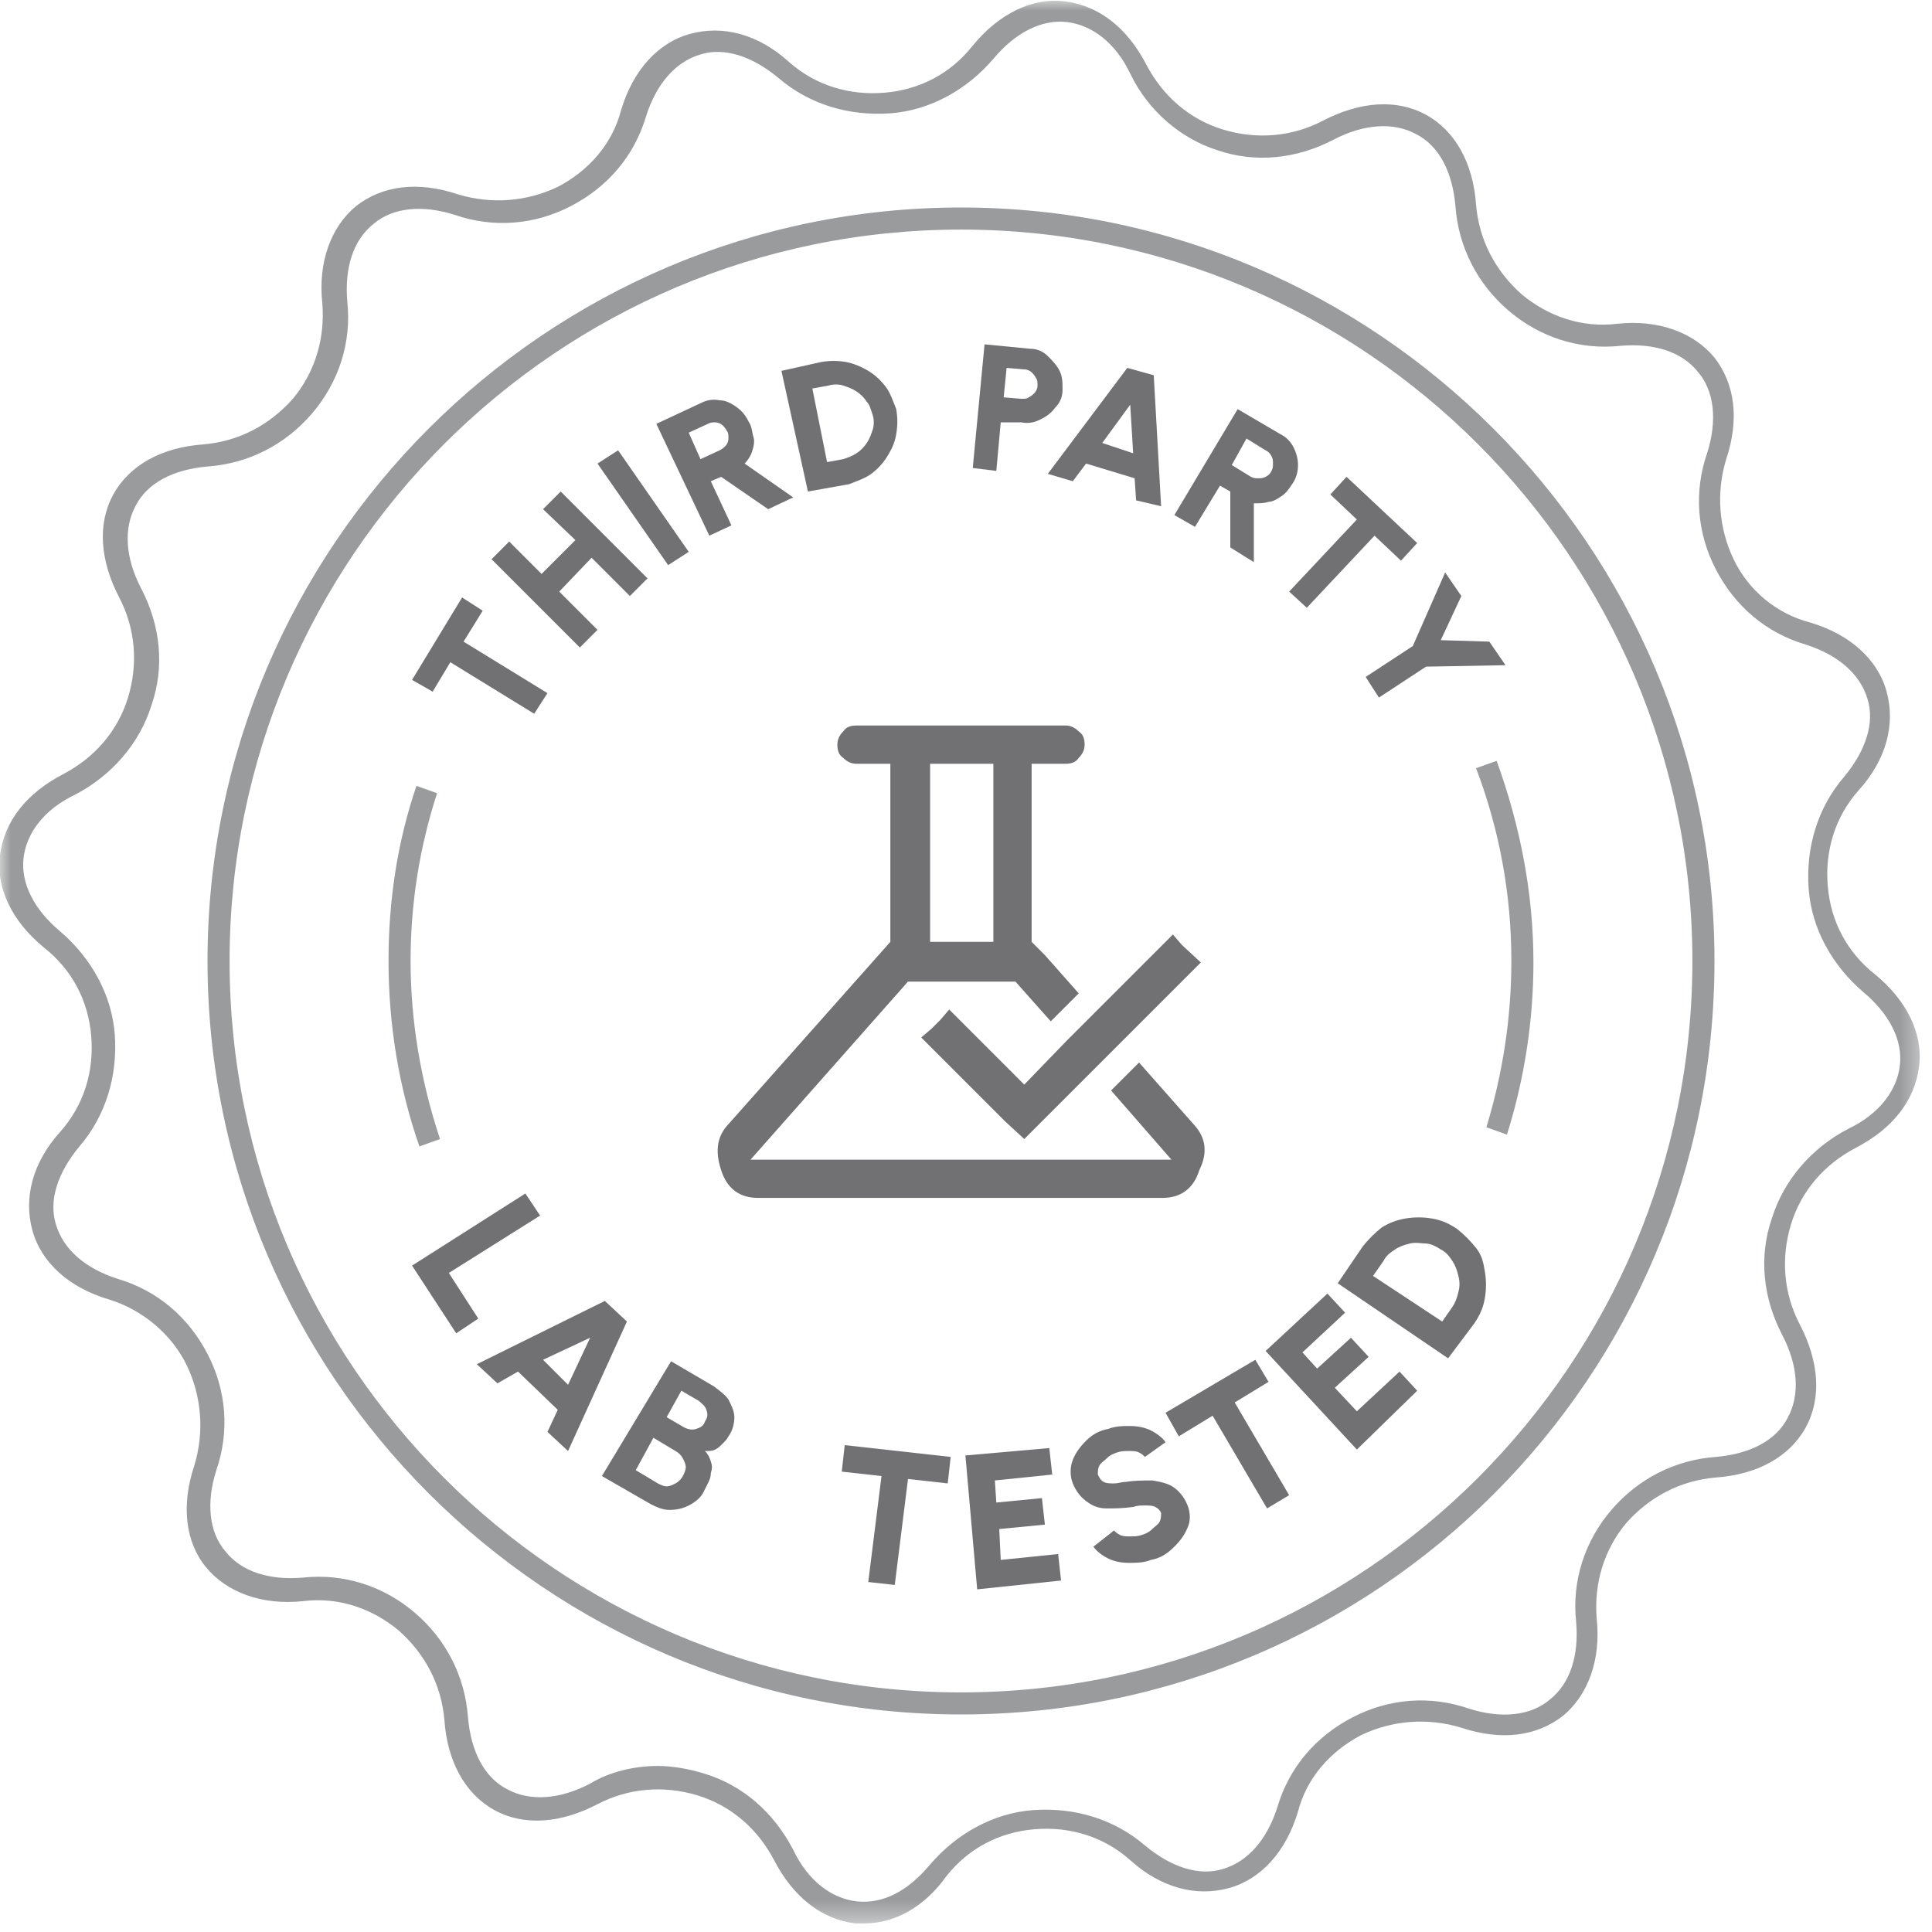
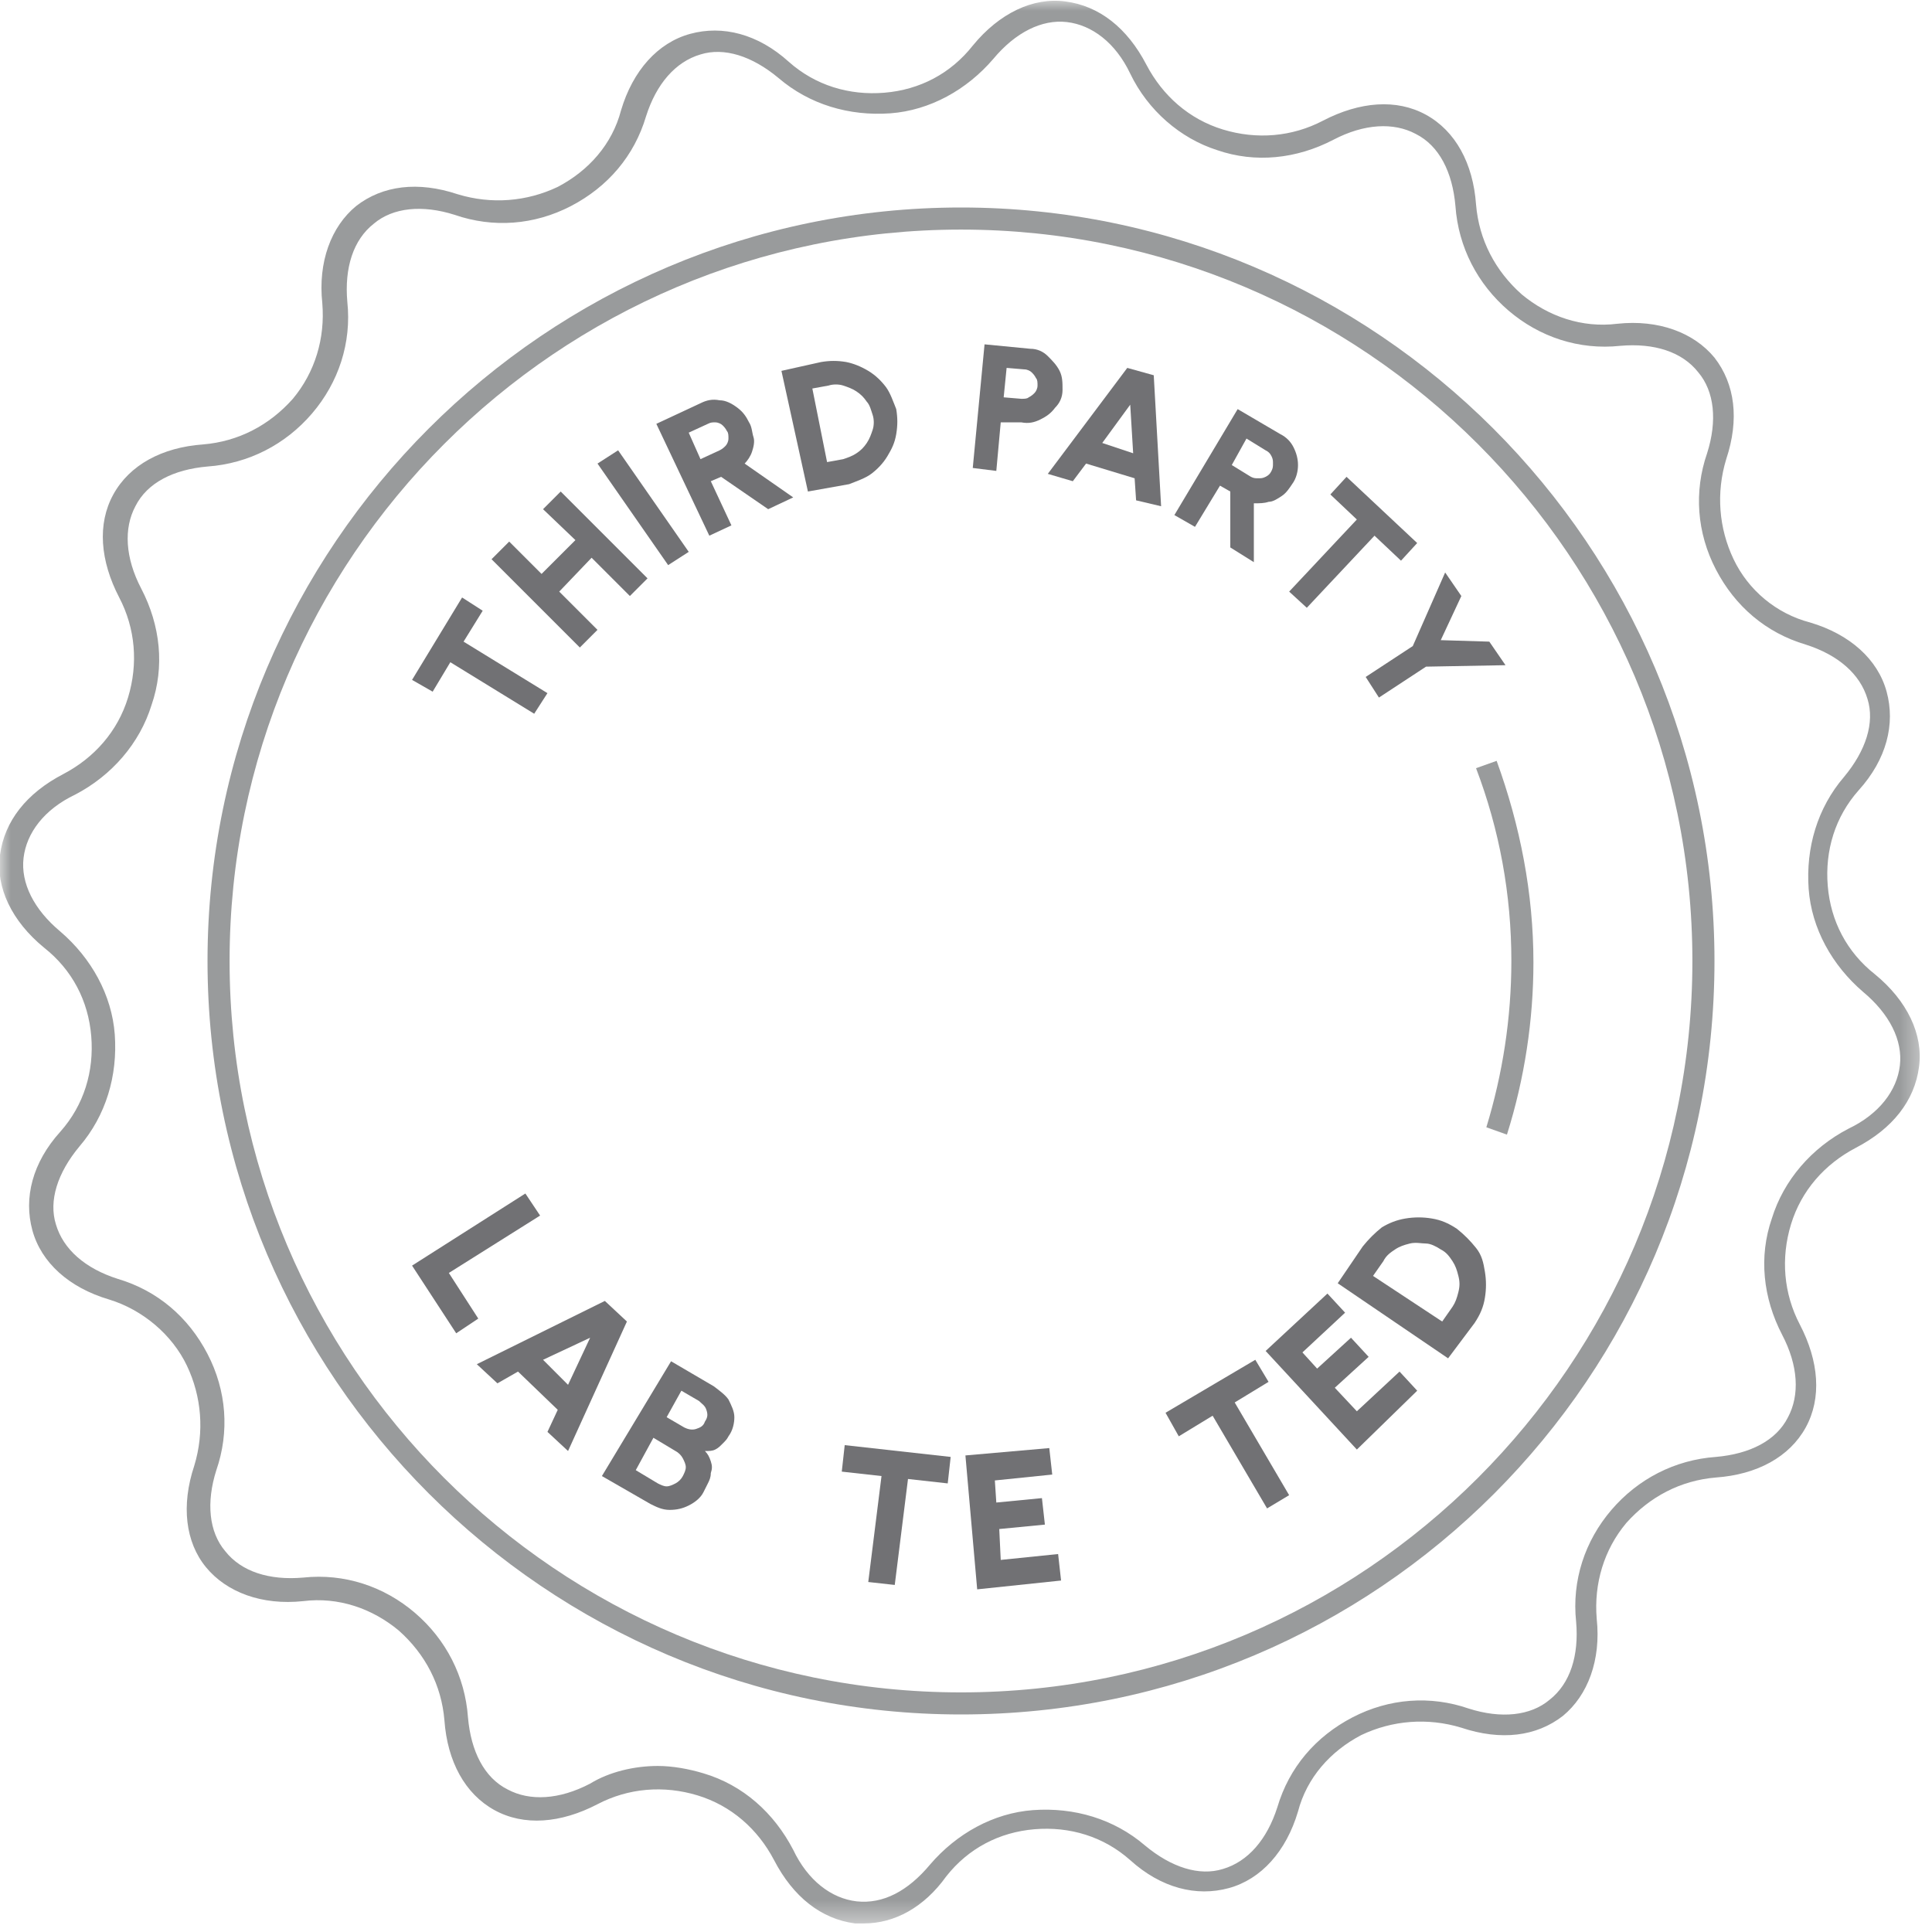
<svg xmlns="http://www.w3.org/2000/svg" width="90" height="90" viewBox="0 0 90 90" fill="none">
  <g id="Clip path group">
    <mask id="mask0_18_1986" style="mask-type:luminance" maskUnits="userSpaceOnUse" x="0" y="0" width="90" height="90">
      <g id="clip0_505_12">
        <path id="Vector" d="M89.6 0H0V89.6H89.6V0Z" fill="white" />
      </g>
    </mask>
    <g mask="url(#mask0_18_1986)">
      <g id="Group">
-         <path id="Vector_2" d="M47.714 50.525L46.823 49.633L44.218 47.028L43.806 47.508L43.395 47.919L42.915 48.331L43.806 49.222L46.823 52.238L47.714 53.061L50.936 49.839L52.238 48.536L55.049 45.726L55.94 44.835L55.049 44.012L54.638 43.532L53.747 44.423L51.005 47.165L49.702 48.468L47.714 50.525Z" fill="#717174" />
-         <path id="Vector_3" d="M55.666 52.444L53.061 49.496L51.759 50.799L54.57 54.021H48.537H46.823H34.963L42.298 45.726H43.875H44.629H47.303L48.948 47.577L50.251 46.274L48.674 44.492L48.057 43.875V35.58H49.634C49.908 35.58 50.114 35.511 50.251 35.306C50.456 35.1 50.525 34.894 50.525 34.688C50.525 34.414 50.456 34.209 50.251 34.072C50.045 33.866 49.839 33.797 49.634 33.797H39.899C39.625 33.797 39.419 33.866 39.282 34.072C39.076 34.277 39.008 34.483 39.008 34.688C39.008 34.963 39.076 35.168 39.282 35.306C39.488 35.511 39.693 35.58 39.899 35.58H41.476V43.875L33.866 52.444C33.386 52.992 33.318 53.678 33.592 54.501C33.866 55.392 34.483 55.803 35.306 55.803H54.158C54.981 55.803 55.598 55.392 55.872 54.501C56.283 53.678 56.146 52.992 55.666 52.444ZM43.327 35.58H46.275V43.875H43.327V35.58Z" fill="#717174" />
        <path id="Vector_4" d="M40.242 89.601C40.104 89.601 39.967 89.601 39.83 89.601C38.253 89.395 36.951 88.367 36.06 86.653C35.306 85.213 34.072 84.116 32.495 83.636C30.918 83.157 29.273 83.293 27.833 84.047C26.119 84.939 24.405 85.076 23.034 84.322C21.663 83.567 20.841 82.059 20.703 80.14C20.566 78.495 19.812 77.055 18.578 75.958C17.344 74.93 15.768 74.381 14.122 74.587C12.203 74.792 10.557 74.176 9.598 73.01C8.638 71.845 8.432 70.131 9.049 68.28C9.529 66.703 9.392 65.058 8.707 63.618C8.021 62.179 6.65 61.013 5.073 60.533C3.222 59.985 1.92 58.82 1.508 57.311C1.097 55.803 1.508 54.158 2.811 52.718C3.908 51.484 4.388 49.907 4.25 48.262C4.113 46.617 3.359 45.177 2.057 44.149C0.549 42.915 -0.206 41.338 0 39.83C0.206 38.253 1.234 36.951 2.948 36.059C4.388 35.305 5.484 34.071 5.964 32.495C6.444 30.918 6.307 29.273 5.553 27.833C4.662 26.119 4.525 24.405 5.279 23.034C6.033 21.663 7.541 20.84 9.461 20.703C11.106 20.566 12.546 19.812 13.642 18.578C14.671 17.344 15.151 15.767 15.014 14.122C14.808 12.203 15.425 10.557 16.59 9.598C17.824 8.638 19.47 8.432 21.32 9.049C22.897 9.529 24.543 9.392 25.982 8.706C27.422 7.952 28.519 6.718 28.93 5.141C29.479 3.291 30.644 1.988 32.152 1.577C33.66 1.165 35.306 1.577 36.745 2.879C37.979 3.976 39.556 4.456 41.201 4.319C42.847 4.182 44.286 3.428 45.315 2.125C46.548 0.617 48.125 -0.137 49.633 0.068C51.21 0.274 52.513 1.302 53.404 3.016C54.158 4.456 55.392 5.553 56.969 6.033C58.546 6.513 60.191 6.375 61.63 5.621C63.344 4.73 65.058 4.593 66.429 5.347C67.8 6.101 68.623 7.609 68.76 9.529C68.897 11.174 69.651 12.614 70.885 13.711C72.119 14.739 73.696 15.287 75.341 15.082C77.261 14.876 78.906 15.493 79.866 16.659C80.825 17.893 81.031 19.538 80.414 21.389C79.934 22.966 80.071 24.611 80.757 26.051C81.442 27.49 82.745 28.587 84.322 28.998C86.173 29.547 87.475 30.712 87.886 32.22C88.298 33.729 87.886 35.374 86.584 36.814C85.487 38.048 85.007 39.624 85.144 41.27C85.281 42.915 86.036 44.355 87.338 45.383C88.847 46.617 89.6 48.194 89.395 49.702C89.189 51.279 88.161 52.581 86.447 53.472C85.007 54.226 83.91 55.46 83.431 57.037C82.951 58.614 83.088 60.259 83.842 61.699C84.734 63.413 84.871 65.126 84.117 66.498C83.362 67.869 81.854 68.691 79.934 68.828C78.289 68.965 76.849 69.72 75.753 70.953C74.724 72.187 74.244 73.764 74.381 75.409C74.587 77.329 73.97 78.975 72.805 79.934C71.571 80.894 69.925 81.1 68.075 80.483C66.498 80.003 64.853 80.14 63.413 80.826C61.973 81.579 60.876 82.814 60.465 84.39C59.917 86.241 58.751 87.543 57.243 87.955C55.735 88.367 54.089 87.955 52.65 86.653C51.416 85.555 49.839 85.076 48.194 85.213C46.548 85.35 45.109 86.104 44.081 87.407C43.052 88.846 41.681 89.601 40.242 89.601ZM30.644 82.265C31.329 82.265 32.084 82.402 32.769 82.608C34.62 83.157 36.06 84.459 36.951 86.172C37.636 87.612 38.733 88.435 39.899 88.572C41.133 88.709 42.298 88.092 43.326 86.858C44.56 85.418 46.274 84.459 48.125 84.322C50.045 84.184 51.896 84.733 53.335 85.967C54.569 86.996 55.872 87.407 56.969 87.064C58.134 86.721 59.025 85.692 59.505 84.184C60.054 82.334 61.288 80.894 63.002 80.003C64.715 79.112 66.635 78.975 68.417 79.591C69.925 80.072 71.297 79.934 72.188 79.18C73.147 78.426 73.559 77.123 73.422 75.547C73.216 73.627 73.833 71.776 75.067 70.337C76.301 68.897 78.015 68.006 79.934 67.869C81.511 67.731 82.745 67.114 83.293 66.018C83.842 64.989 83.773 63.618 83.019 62.179C82.128 60.465 81.922 58.545 82.539 56.763C83.088 54.98 84.39 53.472 86.105 52.581C87.544 51.895 88.367 50.799 88.504 49.633C88.641 48.468 88.024 47.234 86.79 46.206C85.35 44.971 84.39 43.258 84.254 41.407C84.117 39.487 84.664 37.636 85.898 36.197C86.927 34.963 87.338 33.66 86.996 32.563C86.653 31.398 85.624 30.507 84.117 30.027C82.265 29.478 80.825 28.244 79.934 26.53C79.043 24.817 78.906 22.897 79.523 21.115C80.003 19.606 79.866 18.235 79.112 17.344C78.358 16.384 77.055 15.973 75.478 16.11C73.559 16.316 71.708 15.699 70.268 14.465C68.829 13.231 67.937 11.517 67.8 9.598C67.663 8.021 67.046 6.787 65.949 6.238C64.921 5.69 63.55 5.758 62.11 6.513C60.397 7.404 58.477 7.609 56.694 6.992C54.981 6.444 53.472 5.141 52.65 3.428C51.964 1.988 50.867 1.165 49.702 1.028C48.536 0.891 47.303 1.508 46.274 2.742C45.04 4.182 43.326 5.141 41.475 5.279C39.556 5.416 37.705 4.867 36.265 3.633C35.031 2.605 33.729 2.194 32.632 2.536C31.466 2.879 30.575 3.908 30.096 5.416C29.547 7.267 28.313 8.706 26.599 9.598C24.885 10.489 22.966 10.626 21.183 10.009C19.675 9.529 18.304 9.666 17.413 10.42C16.453 11.174 16.042 12.477 16.179 14.053C16.385 15.973 15.768 17.824 14.534 19.264C13.3 20.703 11.586 21.595 9.666 21.732C8.09 21.869 6.856 22.486 6.307 23.583C5.759 24.611 5.827 25.982 6.581 27.422C7.473 29.136 7.678 31.055 7.061 32.837C6.513 34.62 5.21 36.128 3.496 37.019C2.057 37.705 1.234 38.802 1.097 39.967C0.96 41.133 1.577 42.367 2.811 43.395C4.25 44.629 5.21 46.343 5.347 48.194C5.484 50.113 4.936 51.964 3.702 53.404C2.674 54.638 2.262 55.94 2.605 57.037C2.948 58.203 3.976 59.094 5.484 59.574C7.335 60.122 8.775 61.356 9.666 63.07C10.557 64.784 10.695 66.703 10.078 68.486C9.598 69.994 9.735 71.365 10.489 72.256C11.243 73.216 12.546 73.627 14.122 73.49C16.042 73.284 17.893 73.901 19.332 75.135C20.772 76.369 21.663 78.084 21.8 80.003C21.938 81.579 22.555 82.814 23.651 83.362C24.68 83.911 26.051 83.842 27.49 83.088C28.382 82.54 29.547 82.265 30.644 82.265Z" fill="#999B9C" />
        <path id="Vector_5" d="M44.767 79.866C25.434 79.866 9.667 64.098 9.667 44.766C9.667 25.434 25.434 9.666 44.767 9.666C64.099 9.666 79.867 25.434 79.867 44.766C79.867 64.167 64.168 79.866 44.767 79.866ZM44.767 10.695C25.983 10.695 10.695 25.982 10.695 44.766C10.695 63.55 25.983 78.838 44.767 78.838C63.551 78.838 78.838 63.55 78.838 44.766C78.838 25.982 63.551 10.695 44.767 10.695Z" fill="#999B9C" />
        <path id="Vector_6" d="M19.195 58.957L24.474 55.598L25.16 56.626L20.909 59.299L22.28 61.425L21.252 62.11L19.195 58.957Z" fill="#717174" />
        <path id="Vector_7" d="M28.176 60.602L29.204 61.562L26.462 67.594L25.503 66.703L25.982 65.675L24.131 63.893L23.172 64.441L22.212 63.55L28.176 60.602ZM25.297 63.344L26.462 64.51L27.491 62.316L25.297 63.344Z" fill="#717174" />
        <path id="Vector_8" d="M28.039 68.76L31.261 63.413L33.249 64.578C33.523 64.784 33.798 64.989 33.935 65.195C34.072 65.469 34.209 65.743 34.209 66.018C34.209 66.292 34.14 66.635 33.935 66.909C33.866 67.046 33.798 67.115 33.66 67.252C33.523 67.389 33.455 67.457 33.318 67.526C33.181 67.594 33.044 67.594 32.838 67.594C32.975 67.732 33.044 67.869 33.112 68.074C33.181 68.28 33.181 68.417 33.112 68.623C33.112 68.828 33.044 68.965 32.975 69.103C32.906 69.24 32.838 69.377 32.769 69.514C32.632 69.788 32.358 69.994 32.084 70.131C31.81 70.268 31.535 70.337 31.193 70.337C30.85 70.337 30.576 70.199 30.301 70.062L28.039 68.76ZM29.616 68.486L30.644 69.103C30.781 69.171 30.918 69.24 31.055 69.24C31.193 69.24 31.33 69.171 31.467 69.103C31.604 69.034 31.741 68.897 31.81 68.76C31.878 68.623 31.947 68.486 31.947 68.348C31.947 68.211 31.878 68.074 31.81 67.937C31.741 67.8 31.604 67.663 31.467 67.594L30.439 66.977L29.616 68.486ZM31.055 66.018L31.878 66.498C32.015 66.566 32.221 66.635 32.427 66.566C32.632 66.498 32.769 66.429 32.838 66.223C32.975 66.018 32.975 65.881 32.906 65.675C32.838 65.469 32.701 65.401 32.564 65.264L31.741 64.784L31.055 66.018Z" fill="#717174" />
        <path id="Vector_9" d="M44.286 67.869L44.149 69.103L42.298 68.897L41.681 73.833L40.447 73.696L41.064 68.76L39.213 68.554L39.35 67.32L44.286 67.869Z" fill="#717174" />
        <path id="Vector_10" d="M45.521 74.038L44.973 67.8L48.88 67.457L49.017 68.691L46.344 68.965L46.412 69.994L48.537 69.788L48.675 71.022L46.549 71.228L46.618 72.667L49.291 72.393L49.429 73.627L45.521 74.038Z" fill="#717174" />
-         <path id="Vector_11" d="M53.609 72.668C53.267 72.804 52.924 72.804 52.581 72.804C52.238 72.804 51.895 72.736 51.621 72.599C51.347 72.462 51.073 72.257 50.936 72.05L51.895 71.296C51.964 71.365 52.032 71.433 52.17 71.502C52.307 71.571 52.444 71.571 52.65 71.571C52.855 71.571 52.992 71.571 53.198 71.502C53.404 71.433 53.541 71.365 53.678 71.228C53.815 71.091 53.952 71.022 54.021 70.885C54.089 70.748 54.089 70.611 54.089 70.474C54.021 70.337 53.952 70.268 53.815 70.199C53.678 70.131 53.541 70.131 53.335 70.131C53.129 70.131 52.992 70.131 52.787 70.199C52.307 70.268 51.895 70.268 51.553 70.268C51.141 70.268 50.867 70.131 50.593 69.925C50.319 69.72 50.113 69.445 49.976 69.103C49.839 68.76 49.839 68.348 49.976 68.006C50.113 67.663 50.319 67.389 50.593 67.115C50.867 66.84 51.21 66.635 51.621 66.566C51.964 66.429 52.307 66.429 52.65 66.429C52.992 66.429 53.335 66.498 53.609 66.635C53.883 66.772 54.158 66.977 54.295 67.183L53.335 67.869C53.267 67.8 53.198 67.732 53.061 67.663C52.924 67.594 52.787 67.594 52.581 67.594C52.375 67.594 52.238 67.594 52.032 67.663C51.827 67.732 51.69 67.8 51.553 67.937C51.416 68.074 51.278 68.143 51.21 68.28C51.141 68.418 51.141 68.554 51.141 68.691C51.21 68.828 51.278 68.965 51.416 69.034C51.553 69.103 51.69 69.103 51.895 69.103C52.101 69.103 52.238 69.034 52.444 69.034C52.855 68.965 53.267 68.965 53.678 68.965C54.089 69.034 54.432 69.103 54.706 69.308C54.98 69.514 55.186 69.788 55.323 70.131C55.46 70.474 55.46 70.885 55.323 71.159C55.186 71.502 54.98 71.776 54.706 72.05C54.363 72.394 54.021 72.599 53.609 72.668Z" fill="#717174" />
        <path id="Vector_12" d="M58.477 63.344L59.094 64.372L57.517 65.332L60.053 69.651L59.025 70.268L56.489 65.949L54.912 66.909L54.295 65.812L58.477 63.344Z" fill="#717174" />
        <path id="Vector_13" d="M63.208 67.526L58.958 62.933L61.837 60.259L62.66 61.15L60.672 63.001L61.357 63.755L62.934 62.316L63.757 63.207L62.18 64.647L63.208 65.743L65.196 63.893L66.019 64.784L63.208 67.526Z" fill="#717174" />
        <path id="Vector_14" d="M67.458 63.276L62.316 59.779L63.481 58.065C63.756 57.723 64.03 57.449 64.373 57.174C64.715 56.969 65.058 56.832 65.469 56.763C65.881 56.694 66.292 56.694 66.703 56.763C67.115 56.832 67.458 56.969 67.869 57.243C68.212 57.517 68.486 57.791 68.76 58.134C69.034 58.477 69.103 58.82 69.171 59.231C69.24 59.642 69.24 60.054 69.171 60.465C69.103 60.876 68.966 61.219 68.692 61.63L67.458 63.276ZM67.183 61.562L67.663 60.876C67.8 60.671 67.869 60.465 67.937 60.191C68.006 59.916 68.006 59.711 67.937 59.437C67.869 59.162 67.8 58.957 67.663 58.751C67.526 58.545 67.389 58.34 67.115 58.203C66.909 58.065 66.635 57.928 66.429 57.928C66.224 57.928 65.949 57.86 65.675 57.928C65.401 57.997 65.195 58.065 64.99 58.203C64.784 58.34 64.578 58.477 64.441 58.751L63.961 59.437L67.183 61.562Z" fill="#717174" />
        <path id="Vector_15" d="M21.526 27.833L22.486 28.45L21.595 29.89L25.502 32.289L24.885 33.249L20.978 30.849L20.155 32.221L19.195 31.672L21.526 27.833Z" fill="#717174" />
        <path id="Vector_16" d="M25.297 23.72L26.12 22.897L30.164 26.942L29.342 27.765L27.559 25.982L26.051 27.559L27.833 29.341L27.011 30.164L22.898 26.051L23.72 25.228L25.228 26.736L26.805 25.16L25.297 23.72Z" fill="#717174" />
        <path id="Vector_17" d="M31.125 26.325L27.834 21.595L28.794 20.977L32.084 25.708L31.125 26.325Z" fill="#717174" />
        <path id="Vector_18" d="M33.043 24.954L30.575 19.744L32.632 18.784C32.906 18.647 33.18 18.578 33.523 18.647C33.797 18.647 34.072 18.784 34.346 18.989C34.62 19.195 34.757 19.401 34.894 19.675C35.031 19.881 35.031 20.155 35.1 20.361C35.168 20.566 35.1 20.84 35.031 21.046C34.963 21.252 34.825 21.457 34.688 21.595L36.951 23.171L35.785 23.72L33.592 22.212L33.112 22.417L34.072 24.474L33.043 24.954ZM32.632 21.389L33.523 20.978C33.66 20.909 33.729 20.84 33.797 20.772C33.866 20.703 33.934 20.566 33.934 20.429C33.934 20.292 33.934 20.155 33.866 20.086C33.797 19.949 33.729 19.881 33.66 19.812C33.592 19.744 33.455 19.675 33.317 19.675C33.18 19.675 33.112 19.675 32.975 19.744L32.083 20.155L32.632 21.389Z" fill="#717174" />
        <path id="Vector_19" d="M37.636 22.897L36.402 17.276L38.253 16.864C38.665 16.796 39.007 16.796 39.419 16.864C39.761 16.933 40.104 17.07 40.447 17.276C40.79 17.481 41.064 17.756 41.27 18.03C41.475 18.304 41.612 18.715 41.75 19.058C41.818 19.47 41.818 19.812 41.75 20.224C41.681 20.635 41.544 20.909 41.338 21.252C41.133 21.595 40.858 21.869 40.584 22.075C40.31 22.28 39.899 22.417 39.556 22.554L37.636 22.897ZM38.528 21.526L39.282 21.389C39.487 21.32 39.693 21.252 39.899 21.115C40.104 20.978 40.241 20.84 40.379 20.635C40.516 20.429 40.584 20.224 40.653 20.018C40.721 19.812 40.721 19.538 40.653 19.332C40.584 19.127 40.516 18.852 40.379 18.715C40.241 18.51 40.104 18.373 39.899 18.235C39.693 18.098 39.487 18.03 39.282 17.961C39.076 17.893 38.802 17.893 38.596 17.961L37.842 18.098L38.528 21.526Z" fill="#717174" />
        <path id="Vector_20" d="M45.315 21.8L45.864 16.041L47.989 16.247C48.332 16.247 48.606 16.384 48.812 16.59C49.017 16.796 49.223 17.001 49.36 17.276C49.497 17.55 49.497 17.824 49.497 18.167C49.497 18.509 49.36 18.784 49.154 18.989C48.949 19.264 48.743 19.401 48.469 19.538C48.195 19.675 47.92 19.743 47.578 19.675H46.618L46.412 21.937L45.315 21.8ZM46.755 18.509L47.578 18.578C47.715 18.578 47.852 18.578 47.92 18.509C48.058 18.441 48.126 18.372 48.195 18.304C48.263 18.235 48.332 18.098 48.332 17.961C48.332 17.824 48.332 17.687 48.263 17.618C48.195 17.481 48.126 17.413 48.058 17.344C47.989 17.276 47.852 17.207 47.715 17.207L46.892 17.138L46.755 18.509Z" fill="#717174" />
        <path id="Vector_21" d="M52.513 17.138L53.746 17.481L54.089 23.583L52.924 23.308L52.855 22.28L50.593 21.595L49.976 22.417L48.81 22.074L52.513 17.138ZM51.347 20.635L52.787 21.115L52.65 18.852L51.347 20.635Z" fill="#717174" />
        <path id="Vector_22" d="M54.707 23.994L57.655 19.058L59.643 20.224C59.917 20.361 60.123 20.566 60.26 20.84C60.397 21.115 60.466 21.389 60.466 21.663C60.466 21.937 60.397 22.28 60.191 22.554C60.054 22.76 59.917 22.966 59.712 23.103C59.506 23.24 59.3 23.377 59.095 23.377C58.889 23.446 58.683 23.446 58.409 23.446V26.188L57.312 25.502V22.897L56.832 22.623L55.667 24.543L54.707 23.994ZM57.381 21.663L58.272 22.212C58.409 22.28 58.478 22.28 58.615 22.28C58.752 22.28 58.82 22.28 58.957 22.212C59.095 22.143 59.163 22.075 59.232 21.937C59.3 21.8 59.3 21.732 59.3 21.595C59.3 21.457 59.3 21.389 59.232 21.252C59.163 21.115 59.095 21.046 58.957 20.978L58.066 20.429L57.381 21.663Z" fill="#717174" />
        <path id="Vector_23" d="M66.018 25.297L65.264 26.119L64.03 24.954L60.876 28.313L60.054 27.559L63.207 24.2L61.973 23.034L62.727 22.212L66.018 25.297Z" fill="#717174" />
        <path id="Vector_24" d="M69.378 29.89L70.132 30.987L66.43 31.055L64.236 32.495L63.619 31.535L65.813 30.096L67.321 26.668L68.075 27.765L67.116 29.821L69.378 29.89Z" fill="#717174" />
        <path id="Vector_25" d="M70.199 52.855L69.24 52.513C69.994 50.045 70.405 47.44 70.405 44.766C70.405 41.681 69.857 38.665 68.76 35.785L69.719 35.443C70.816 38.459 71.433 41.612 71.433 44.835C71.433 47.508 71.022 50.25 70.199 52.855Z" fill="#999B9C" />
-         <path id="Vector_26" d="M19.538 53.404C18.578 50.662 18.099 47.714 18.099 44.766C18.099 41.955 18.51 39.213 19.401 36.608L20.361 36.951C19.538 39.487 19.127 42.093 19.127 44.766C19.127 47.577 19.607 50.388 20.498 53.061L19.538 53.404Z" fill="#999B9C" />
      </g>
    </g>
  </g>
</svg>